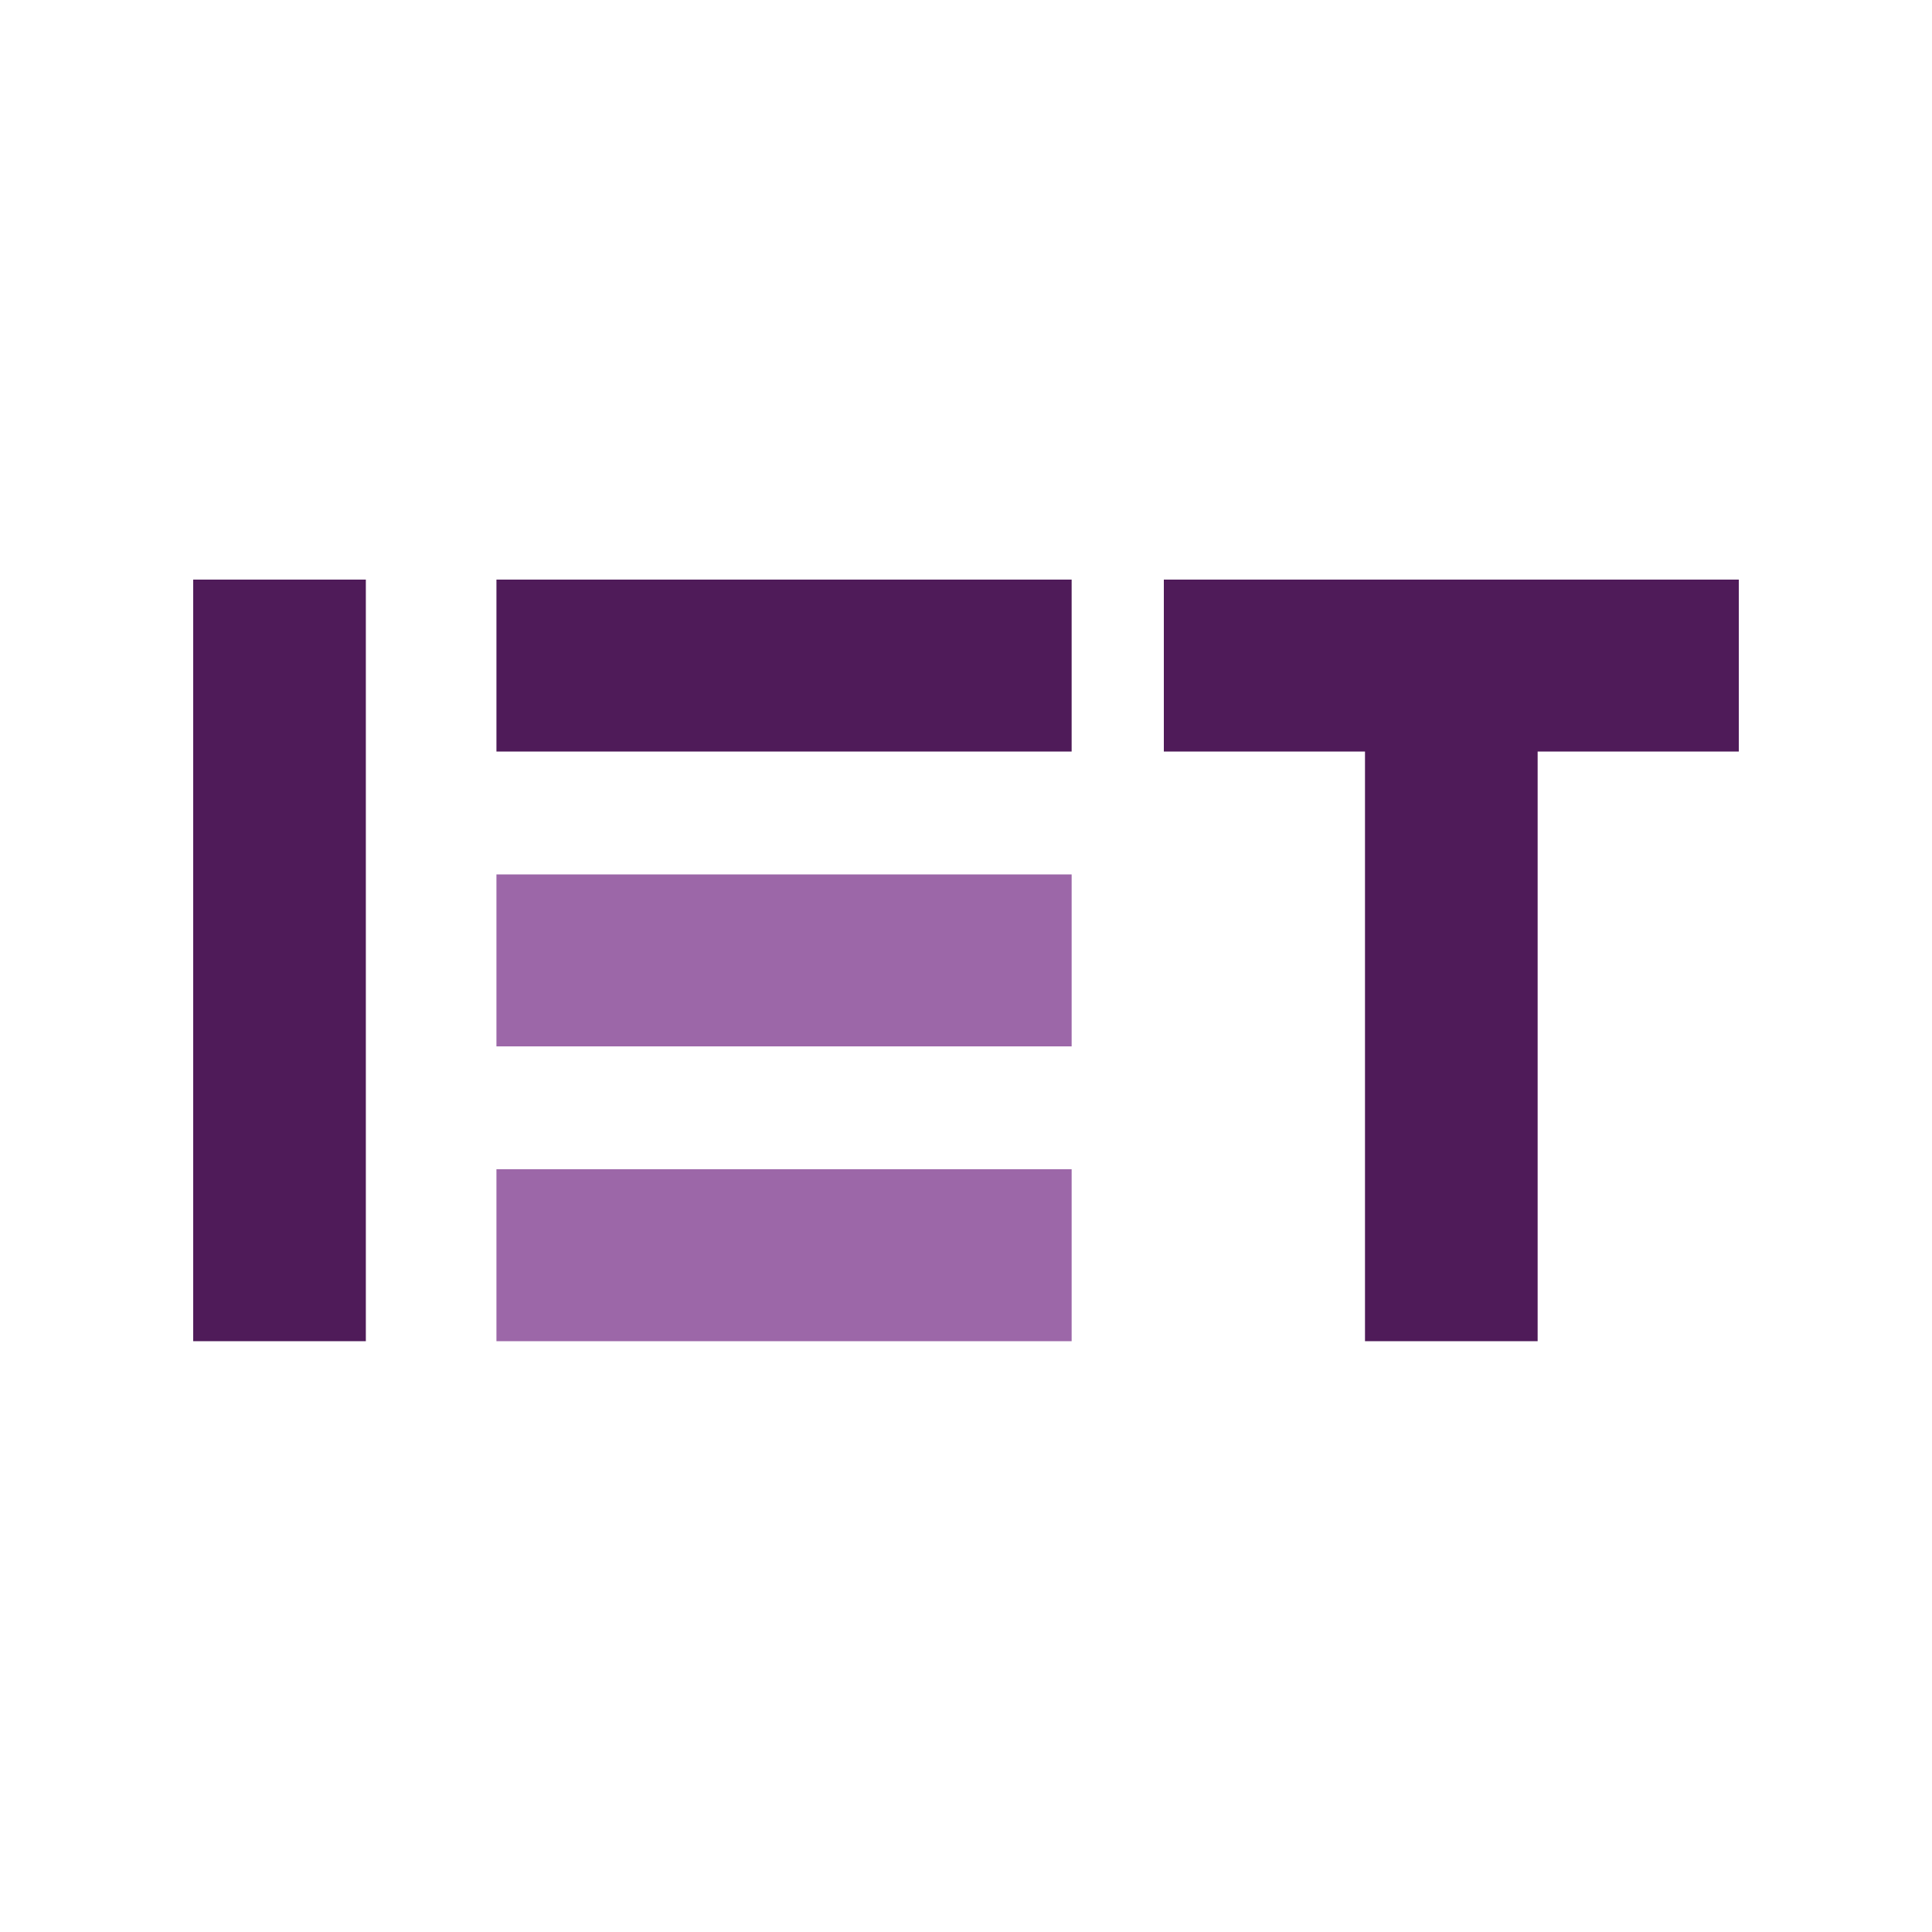
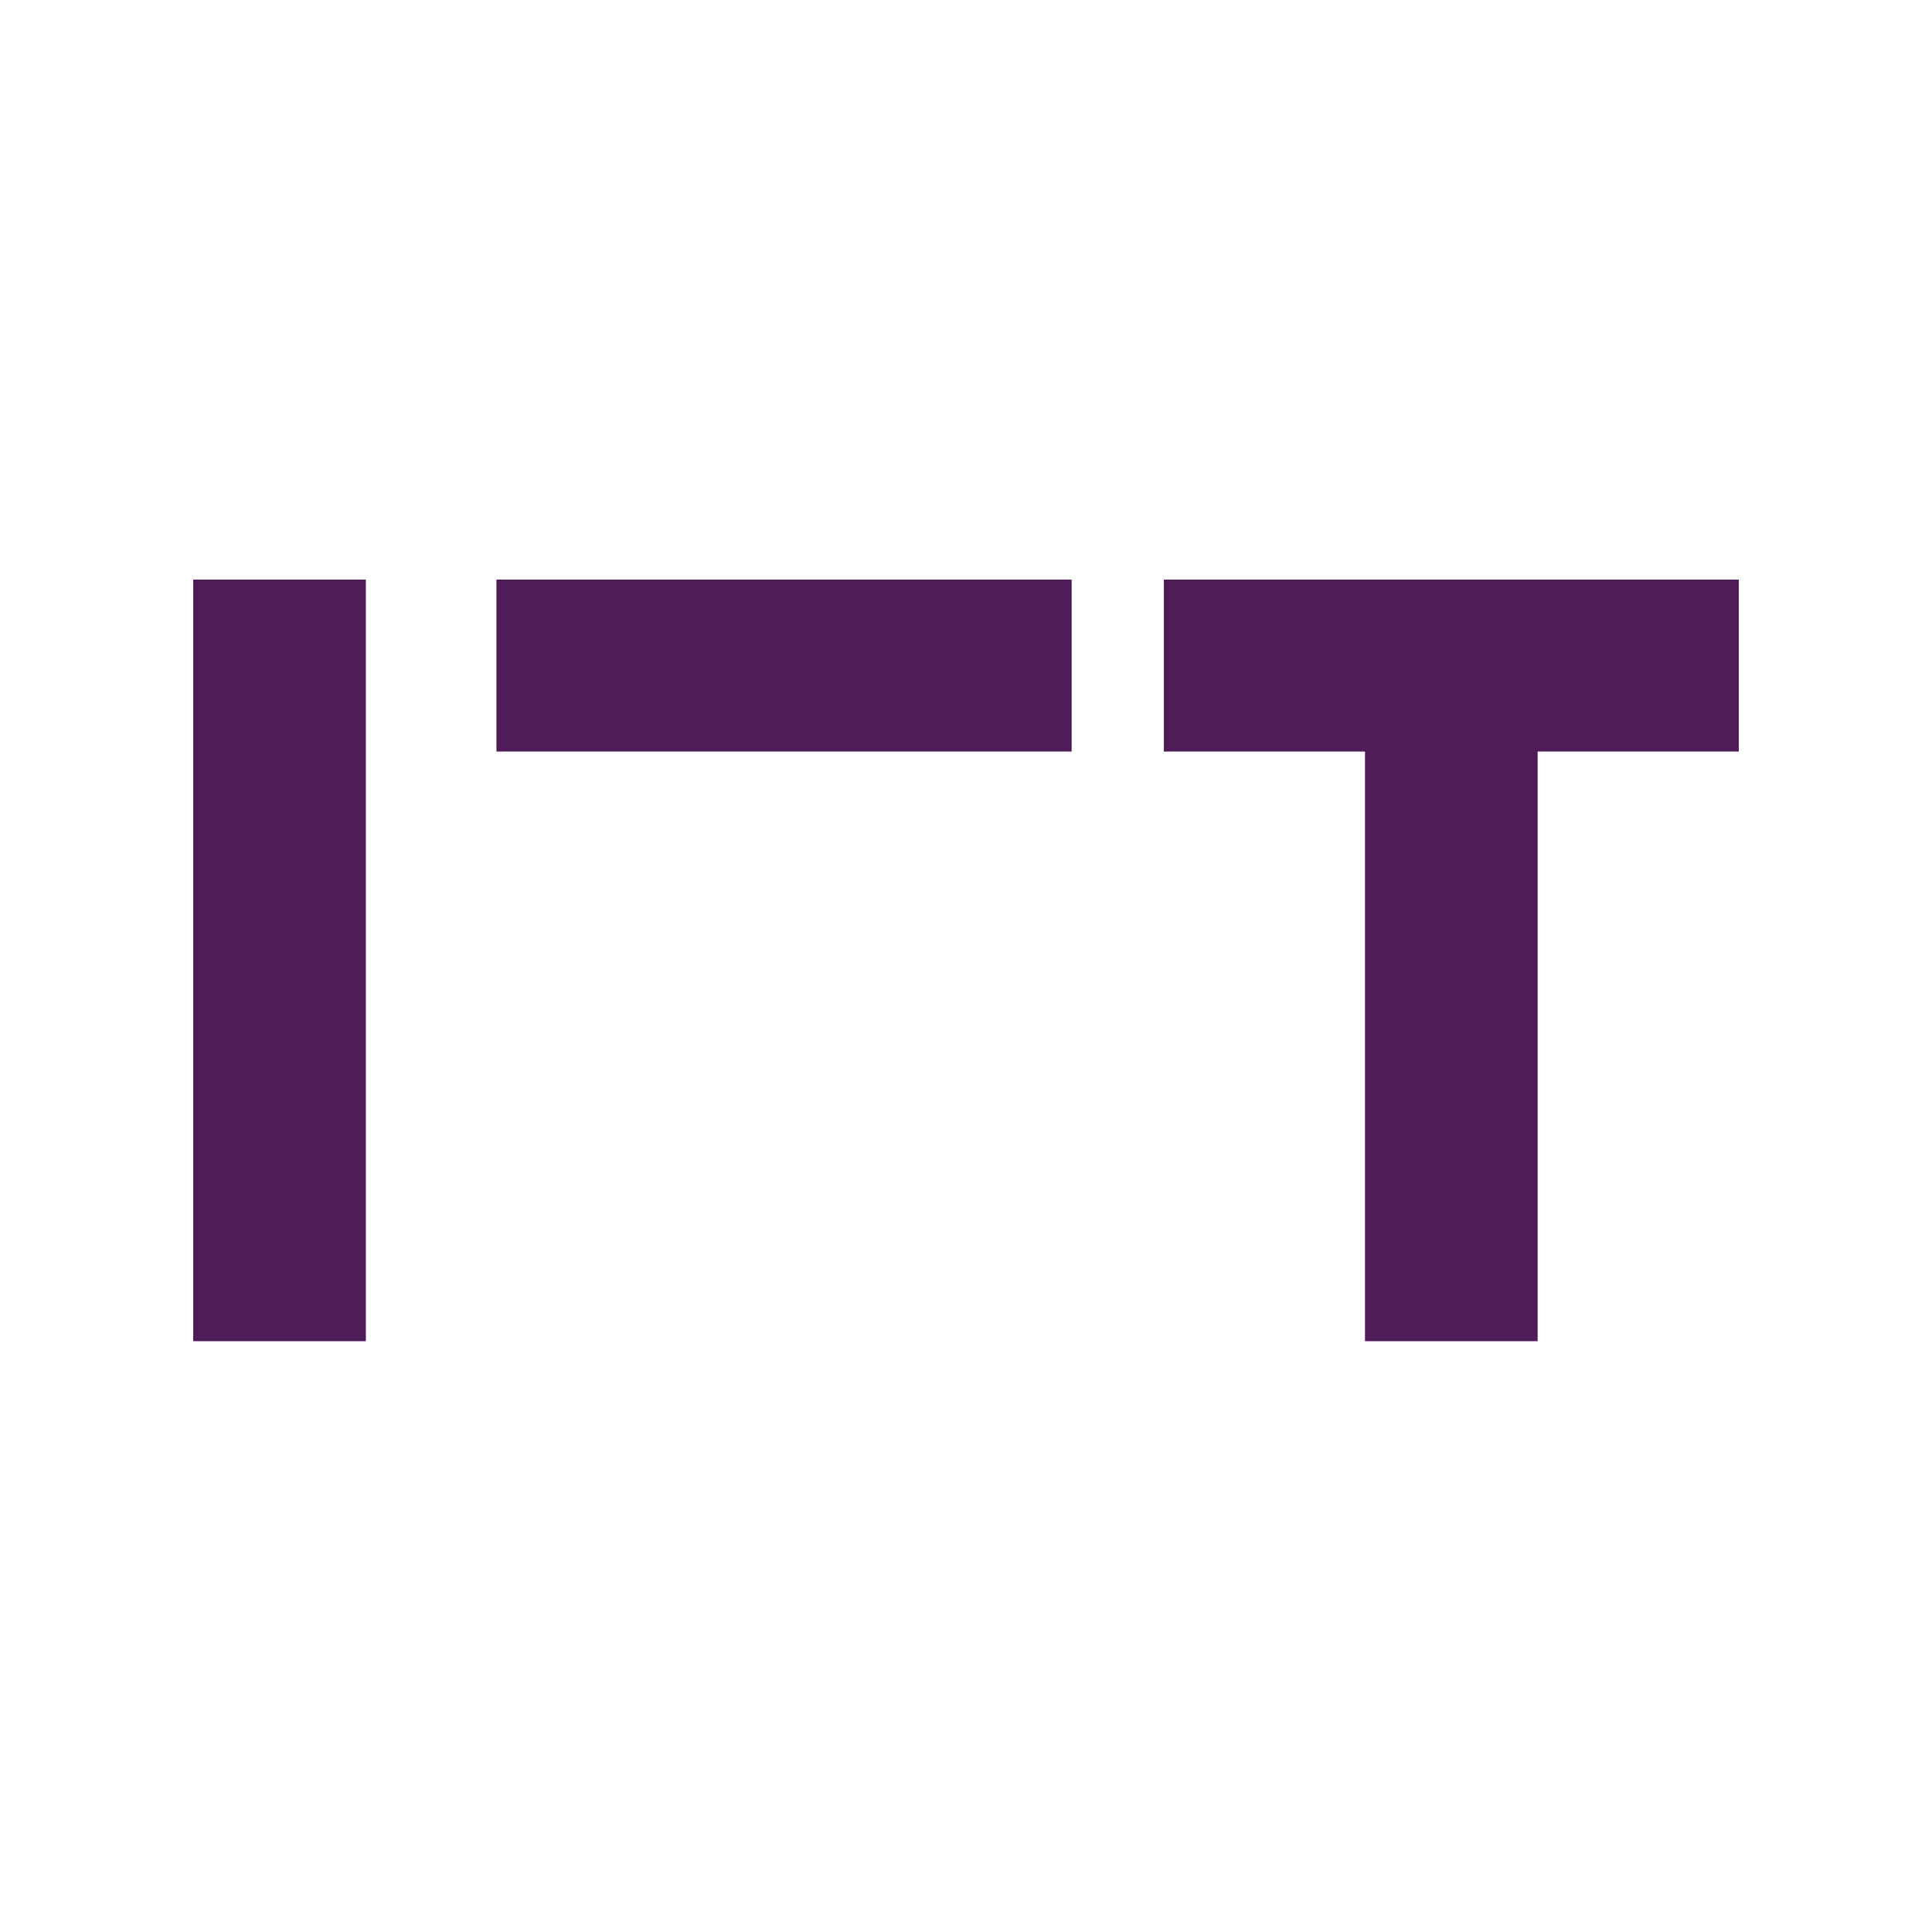
<svg xmlns="http://www.w3.org/2000/svg" width="25" height="25" viewBox="0 0 25 25" fill="none">
-   <path d="M6.424 17.355H13.867V15.13H6.424V17.355ZM6.424 11.315H13.867V13.54H6.424V11.315Z" fill="#9C67A8" />
  <path d="M15.06 7.5V9.725H17.663V17.355H19.897V9.725H22.5V7.5H15.06ZM2.5 17.355H4.734V7.5H2.5V17.355ZM6.424 9.725H13.867V7.5H6.424V9.725Z" fill="#4F1B59" />
</svg>